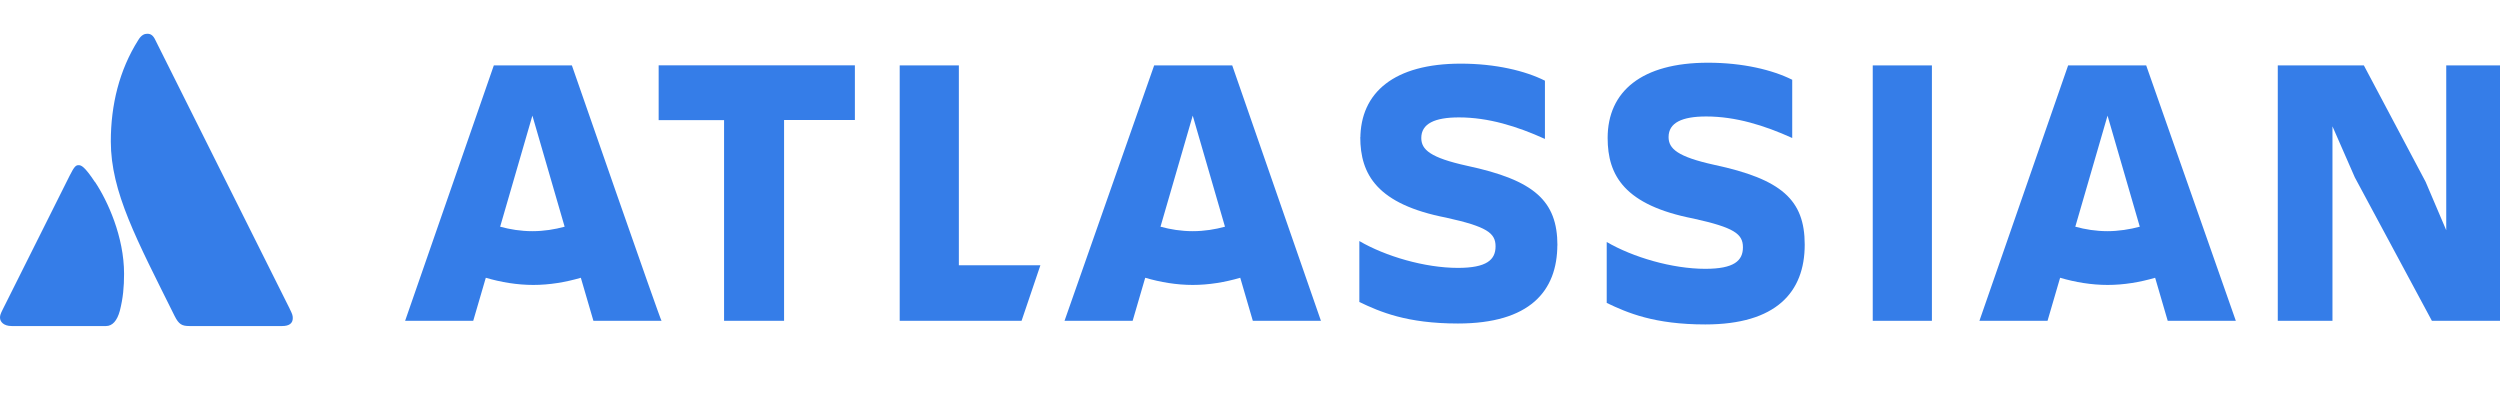
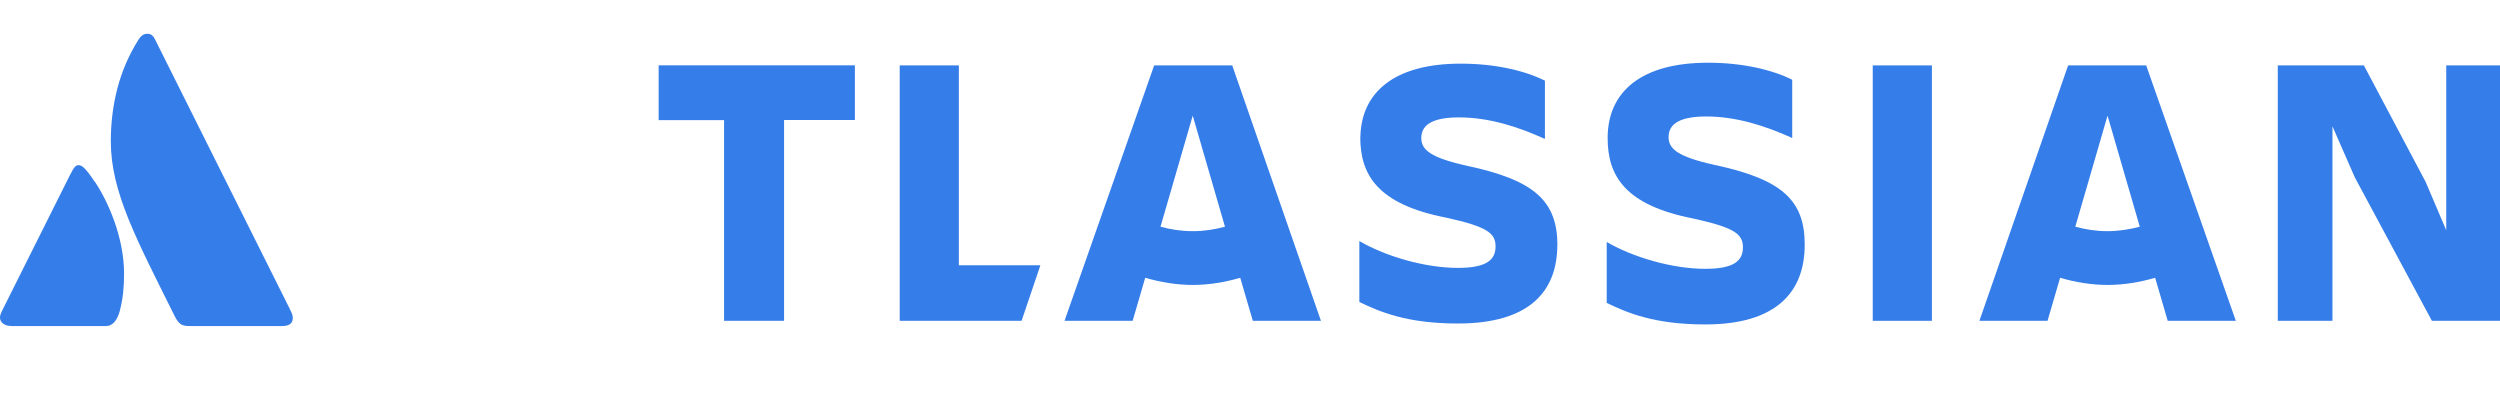
<svg xmlns="http://www.w3.org/2000/svg" id="Layer_2" data-name="Layer 2" viewBox="0 0 296.21 48">
  <defs>
    <style>
      .cls-1 {
        fill: none;
      }

      .cls-2 {
        clip-path: url(#clippath-1);
      }

      .cls-3 {
        clip-path: url(#clippath-2);
      }

      .cls-4 {
        fill: #357de8;
      }

      .cls-5 {
        clip-path: url(#clippath);
      }
    </style>
    <clipPath id="clippath">
      <rect class="cls-1" width="296.21" height="48" />
    </clipPath>
    <clipPath id="clippath-1">
      <rect class="cls-1" width="41" height="48" />
    </clipPath>
    <clipPath id="clippath-2">
      <rect class="cls-1" y="4" width="34.69" height="34.63" />
    </clipPath>
  </defs>
  <g id="Layer_1-2" data-name="Layer 1">
    <g class="cls-5">
      <g>
        <g class="cls-2">
          <g class="cls-3">
            <path class="cls-4" d="M34.32,36.57L18.44,4.81c-.31-.69-.63-.81-1-.81-.31,0-.69.13-1.06.75-2.25,3.56-3.25,7.69-3.25,12,0,6,3.06,11.63,7.56,20.69.5,1,.88,1.19,1.75,1.19h11c.81,0,1.25-.31,1.25-.94,0-.31-.06-.5-.38-1.13ZM11.25,21.57c-1.25-1.88-1.63-2-1.94-2s-.5.13-1.06,1.25L.31,36.69c-.25.5-.31.69-.31.94,0,.5.44,1,1.38,1h11.19c.75,0,1.31-.63,1.63-1.81.38-1.5.5-2.81.5-4.38,0-4.38-1.94-8.63-3.44-10.88Z" />
          </g>
        </g>
        <path class="cls-4" d="M161.17,16.24c0,4.46,2.02,7.96,10.19,9.55,4.78,1.06,5.84,1.8,5.84,3.4s-1.06,2.55-4.46,2.55c-3.93,0-8.6-1.38-11.68-3.18v7.22c2.44,1.17,5.63,2.55,11.68,2.55,8.49,0,11.78-3.82,11.78-9.34M184.53,29.09c0-5.31-2.76-7.75-10.72-9.45-4.35-.96-5.41-1.91-5.41-3.29,0-1.7,1.59-2.44,4.46-2.44,3.5,0,6.9,1.06,10.19,2.55v-6.9c-2.33-1.17-5.84-2.02-9.98-2.02-7.86,0-11.89,3.4-11.89,8.92" />
        <path class="cls-4" d="M269.88,7.75v30.26h6.48V14.97l2.65,6.05,9.13,16.99h8.07V7.75h-6.37v19.53l-2.44-5.73-7.32-13.8h-10.19Z" />
        <path class="cls-4" d="M228.9,7.75h-7.01v30.26h7.01V7.75Z" />
        <path class="cls-4" d="M213.83,28.98c0-5.31-2.76-7.75-10.72-9.45-4.35-.96-5.41-1.91-5.41-3.29,0-1.7,1.59-2.44,4.46-2.44,3.5,0,6.9,1.06,10.19,2.55v-6.9c-2.34-1.17-5.84-2.02-9.98-2.02-7.86,0-11.89,3.4-11.89,8.92,0,4.46,2.02,7.96,10.19,9.55,4.78,1.06,5.84,1.8,5.84,3.4s-1.06,2.55-4.46,2.55c-3.93,0-8.6-1.38-11.68-3.18v7.22c2.44,1.17,5.63,2.55,11.68,2.55,8.39,0,11.78-3.82,11.78-9.45Z" />
        <path class="cls-4" d="M106.6,7.75v30.26h14.44l2.23-6.58h-9.66V7.75h-7.01Z" />
        <path class="cls-4" d="M78.04,7.75v6.48h7.75v23.78h7.11V14.22h8.39v-6.48h-23.25Z" />
-         <path class="cls-4" d="M67.75,7.75h-9.24l-10.51,30.26h8.07l1.49-5.1c1.8.53,3.72.85,5.63.85s3.82-.32,5.63-.85l1.49,5.1h8.07c-.11,0-10.62-30.26-10.62-30.26ZM63.08,27.39c-1.38,0-2.65-.21-3.82-.53l3.82-13.16,3.82,13.16c-1.17.32-2.44.53-3.82.53Z" />
        <path class="cls-4" d="M145.99,7.75h-9.24l-10.62,30.26h8.07l1.49-5.1c1.81.53,3.72.85,5.63.85s3.82-.32,5.63-.85l1.49,5.1h8.07l-10.51-30.26ZM141.32,27.39c-1.38,0-2.65-.21-3.82-.53l3.82-13.16,3.82,13.16c-1.17.32-2.44.53-3.82.53Z" />
        <path class="cls-4" d="M254.28,7.75h-9.24l-10.51,30.26h8.07l1.49-5.1c1.8.53,3.72.85,5.63.85s3.82-.32,5.63-.85l1.49,5.1h8.07l-10.62-30.26ZM249.71,27.39c-1.38,0-2.65-.21-3.82-.53l3.82-13.16,3.82,13.16c-1.17.32-2.55.53-3.82.53Z" />
      </g>
    </g>
  </g>
</svg>